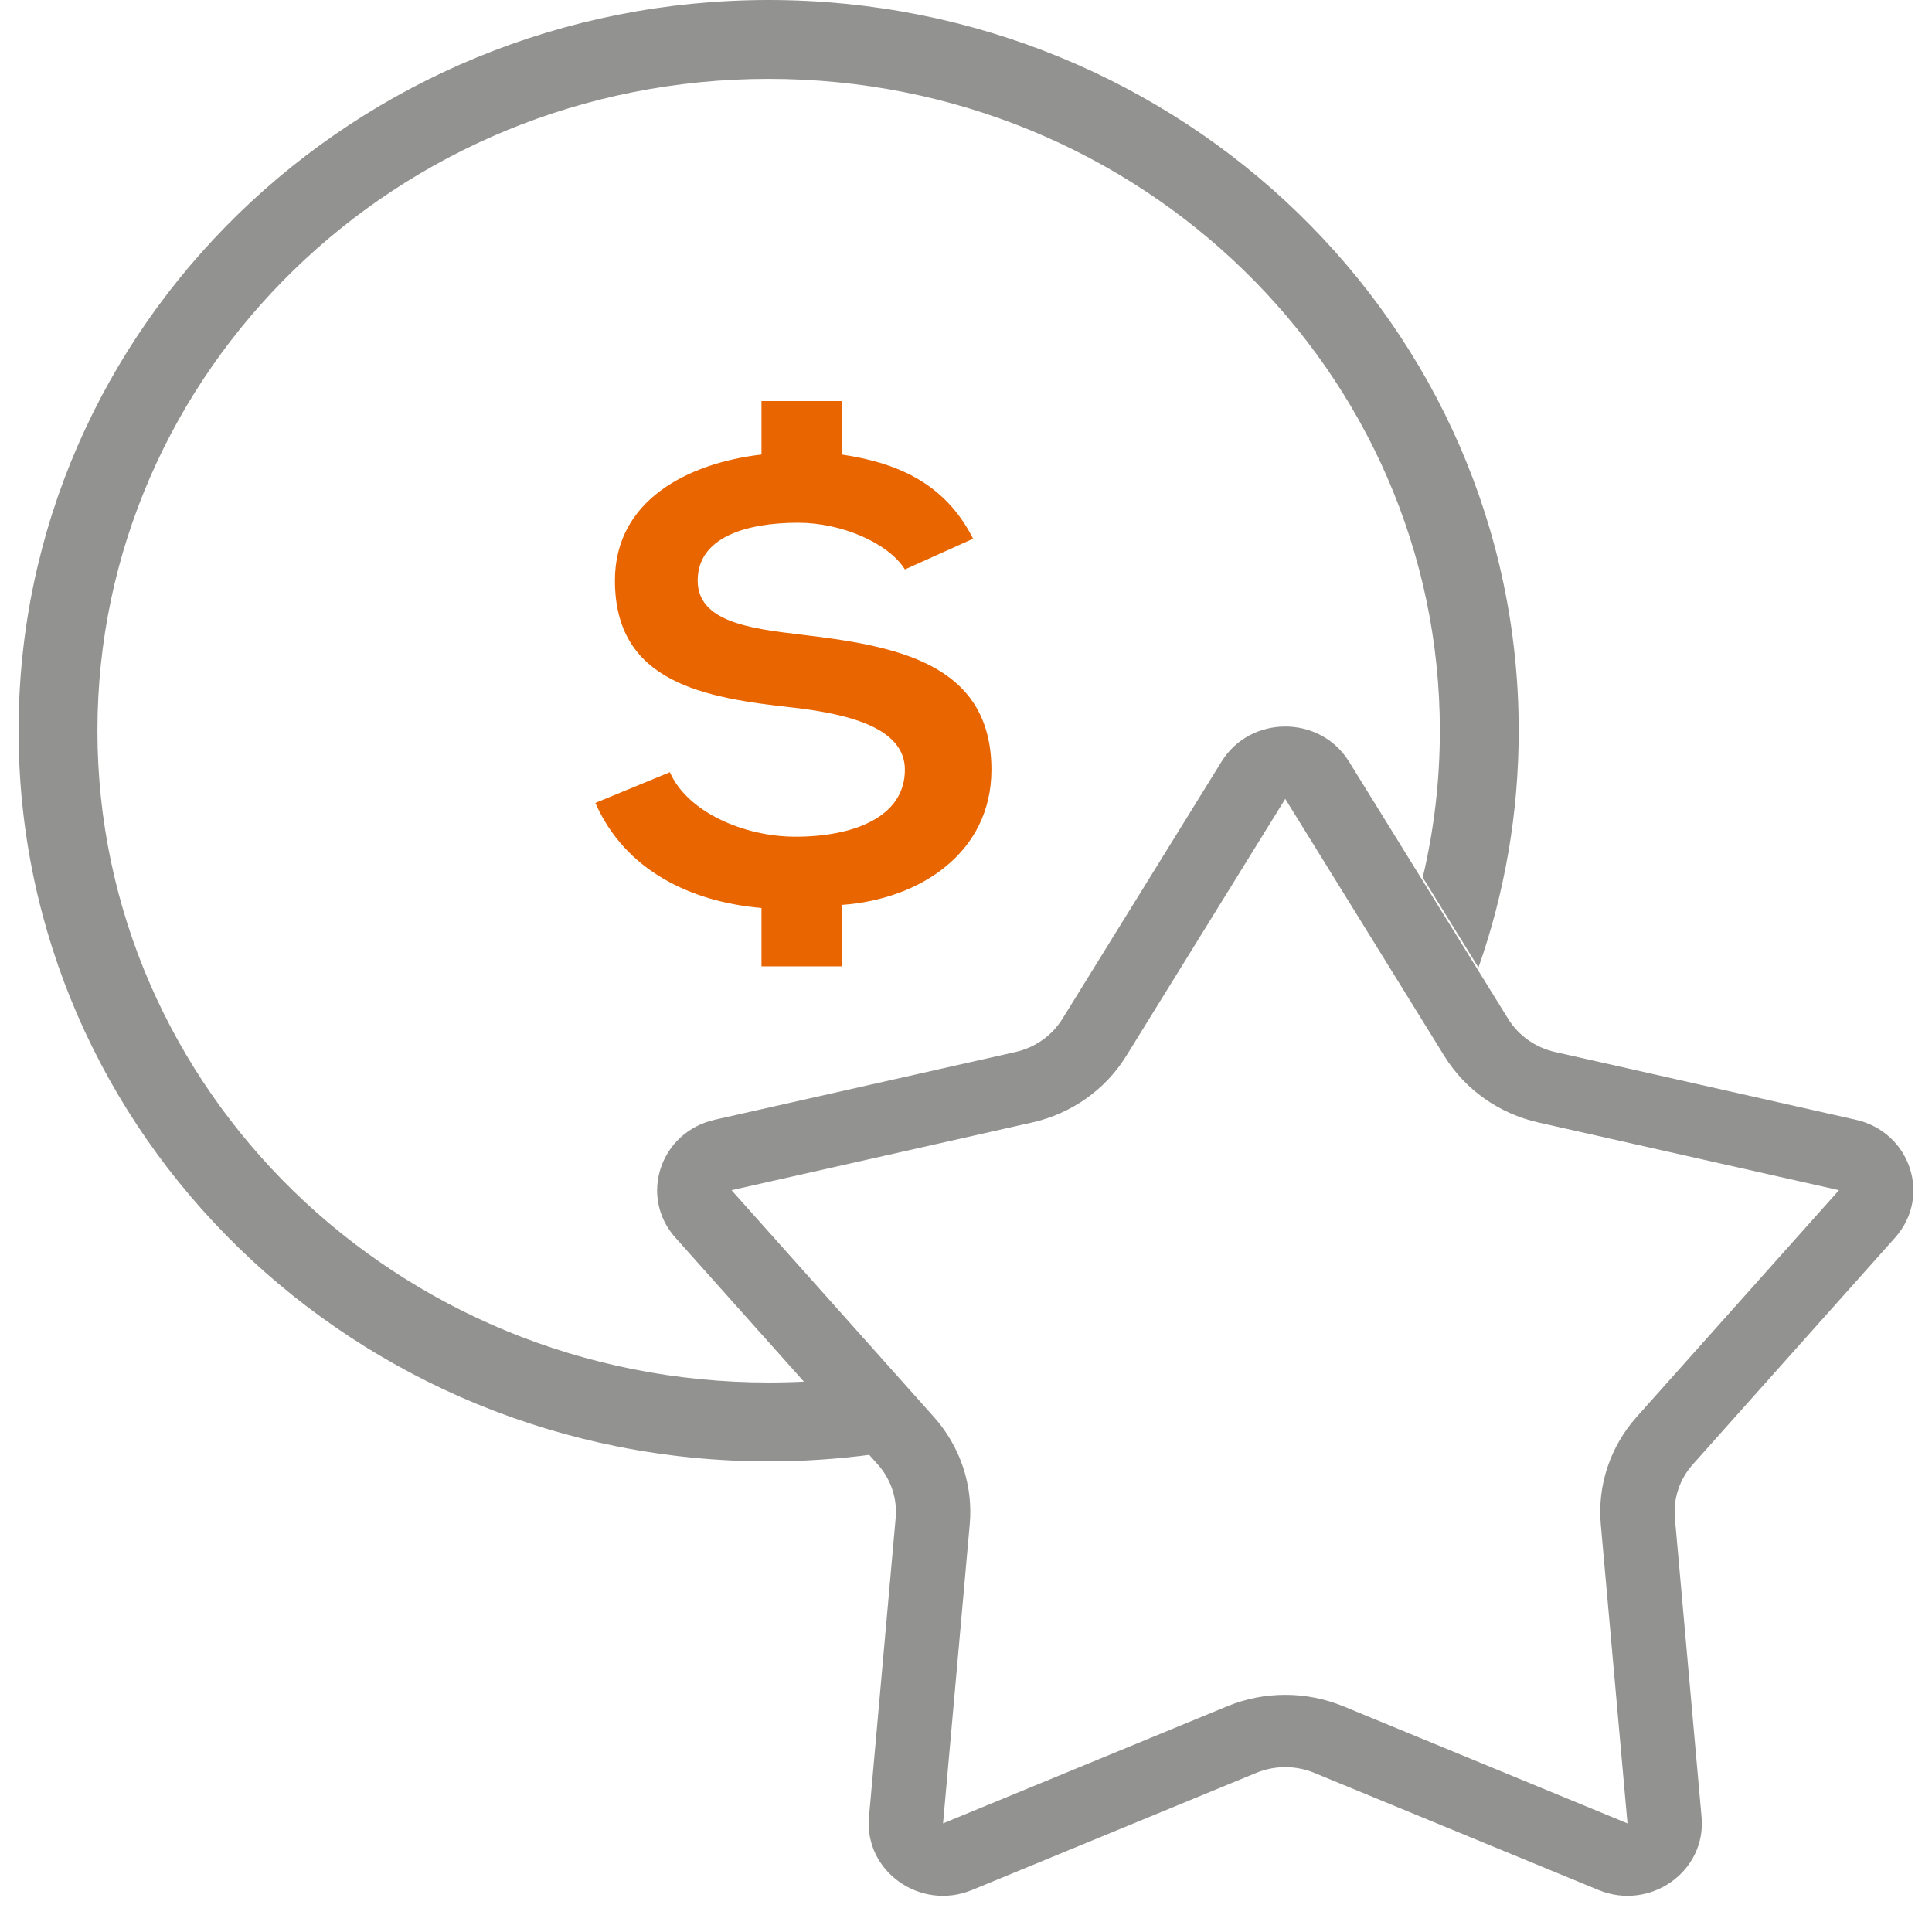
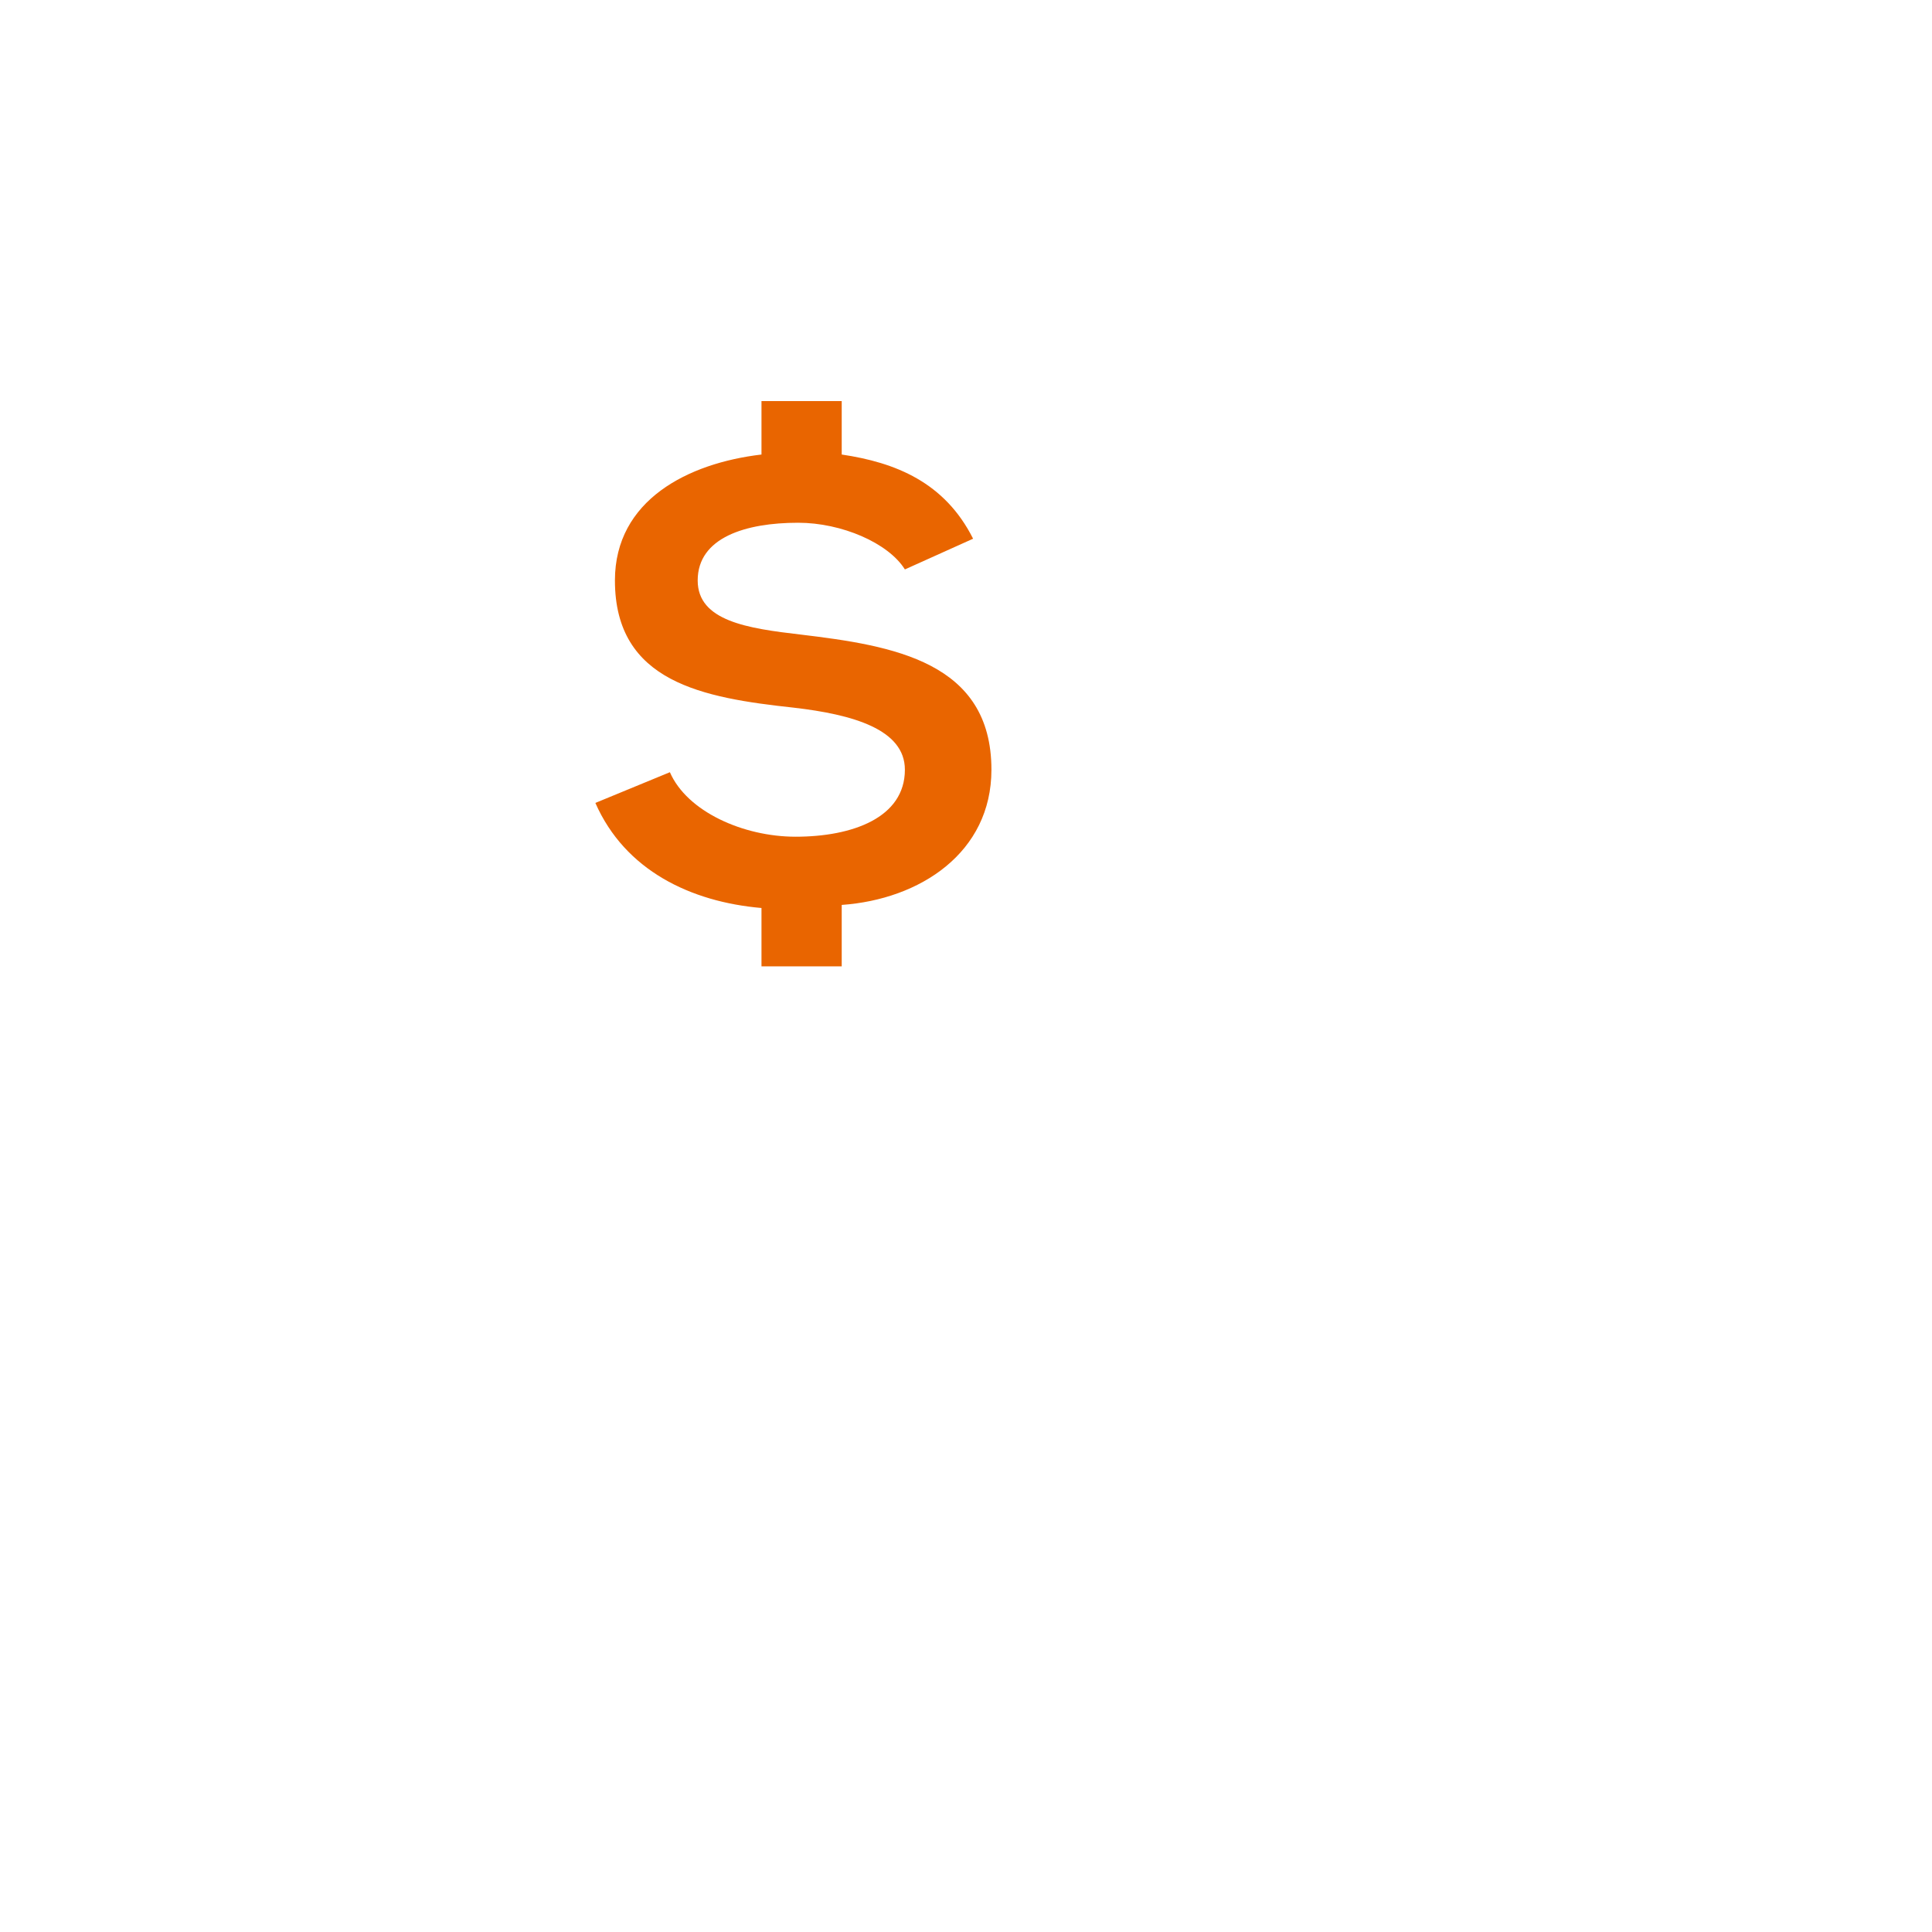
<svg xmlns="http://www.w3.org/2000/svg" width="49" height="49" viewBox="0 0 49 49" fill="none">
  <path d="M24.68 13.663C23.959 12.229 22.709 11.73 21.348 11.528V10.172H19.313V11.528C17.455 11.746 15.596 12.681 15.596 14.722C15.596 17.309 17.839 17.699 20.13 17.948C21.62 18.12 22.95 18.494 22.95 19.522C22.95 20.738 21.62 21.221 20.178 21.221C18.849 21.221 17.423 20.582 16.99 19.585L15.1 20.364C15.853 22.078 17.519 22.873 19.313 23.029V24.509H21.348V22.951C23.334 22.811 25.145 21.626 25.145 19.522C25.145 16.779 22.645 16.374 20.306 16.094C18.961 15.938 17.695 15.751 17.695 14.722C17.695 13.632 18.913 13.258 20.242 13.258C21.348 13.258 22.533 13.772 22.95 14.442L24.68 13.663Z" fill="#E96500" />
-   <path fill-rule="evenodd" clip-rule="evenodd" d="M2.471 18.532C2.471 9.428 10.067 2 19.495 2C28.923 2 36.518 9.428 36.518 18.532C36.518 19.812 36.368 21.058 36.084 22.255L37.497 24.539C38.159 22.657 38.518 20.636 38.518 18.532C38.518 8.271 29.975 0 19.495 0C9.015 0 0.471 8.271 0.471 18.532C0.471 28.793 9.015 37.064 19.495 37.064C20.385 37.064 21.262 37.004 22.12 36.889L20.468 35.038C20.146 35.055 19.822 35.064 19.495 35.064C10.067 35.064 2.471 27.637 2.471 18.532Z" fill="#929290" />
-   <path fill-rule="evenodd" clip-rule="evenodd" d="M36.634 26.786L32.597 20.261L28.561 26.786C28.034 27.637 27.175 28.244 26.18 28.468L18.553 30.186L23.685 35.937C24.355 36.687 24.683 37.67 24.595 38.659L23.918 46.246L31.126 43.275C32.066 42.888 33.128 42.888 34.069 43.275L41.277 46.246L40.6 38.659C40.512 37.67 40.84 36.687 41.509 35.937L46.641 30.186L39.015 28.468C38.02 28.244 37.161 27.637 36.634 26.786ZM34.213 19.315C33.48 18.13 31.715 18.13 30.982 19.315L26.945 25.84C26.682 26.265 26.252 26.569 25.755 26.681L18.128 28.399C16.743 28.711 16.198 30.345 17.129 31.389L22.261 37.14C22.596 37.515 22.76 38.006 22.716 38.501L22.039 46.087C21.916 47.465 23.345 48.474 24.653 47.935L31.862 44.964C32.332 44.771 32.863 44.771 33.333 44.964L40.541 47.935C41.85 48.474 43.279 47.465 43.156 46.087L42.479 38.501C42.435 38.006 42.599 37.515 42.934 37.14L48.065 31.389C48.997 30.345 48.452 28.711 47.067 28.399L39.44 26.681C38.943 26.569 38.513 26.265 38.25 25.84L34.213 19.315Z" fill="#929290" />
</svg>